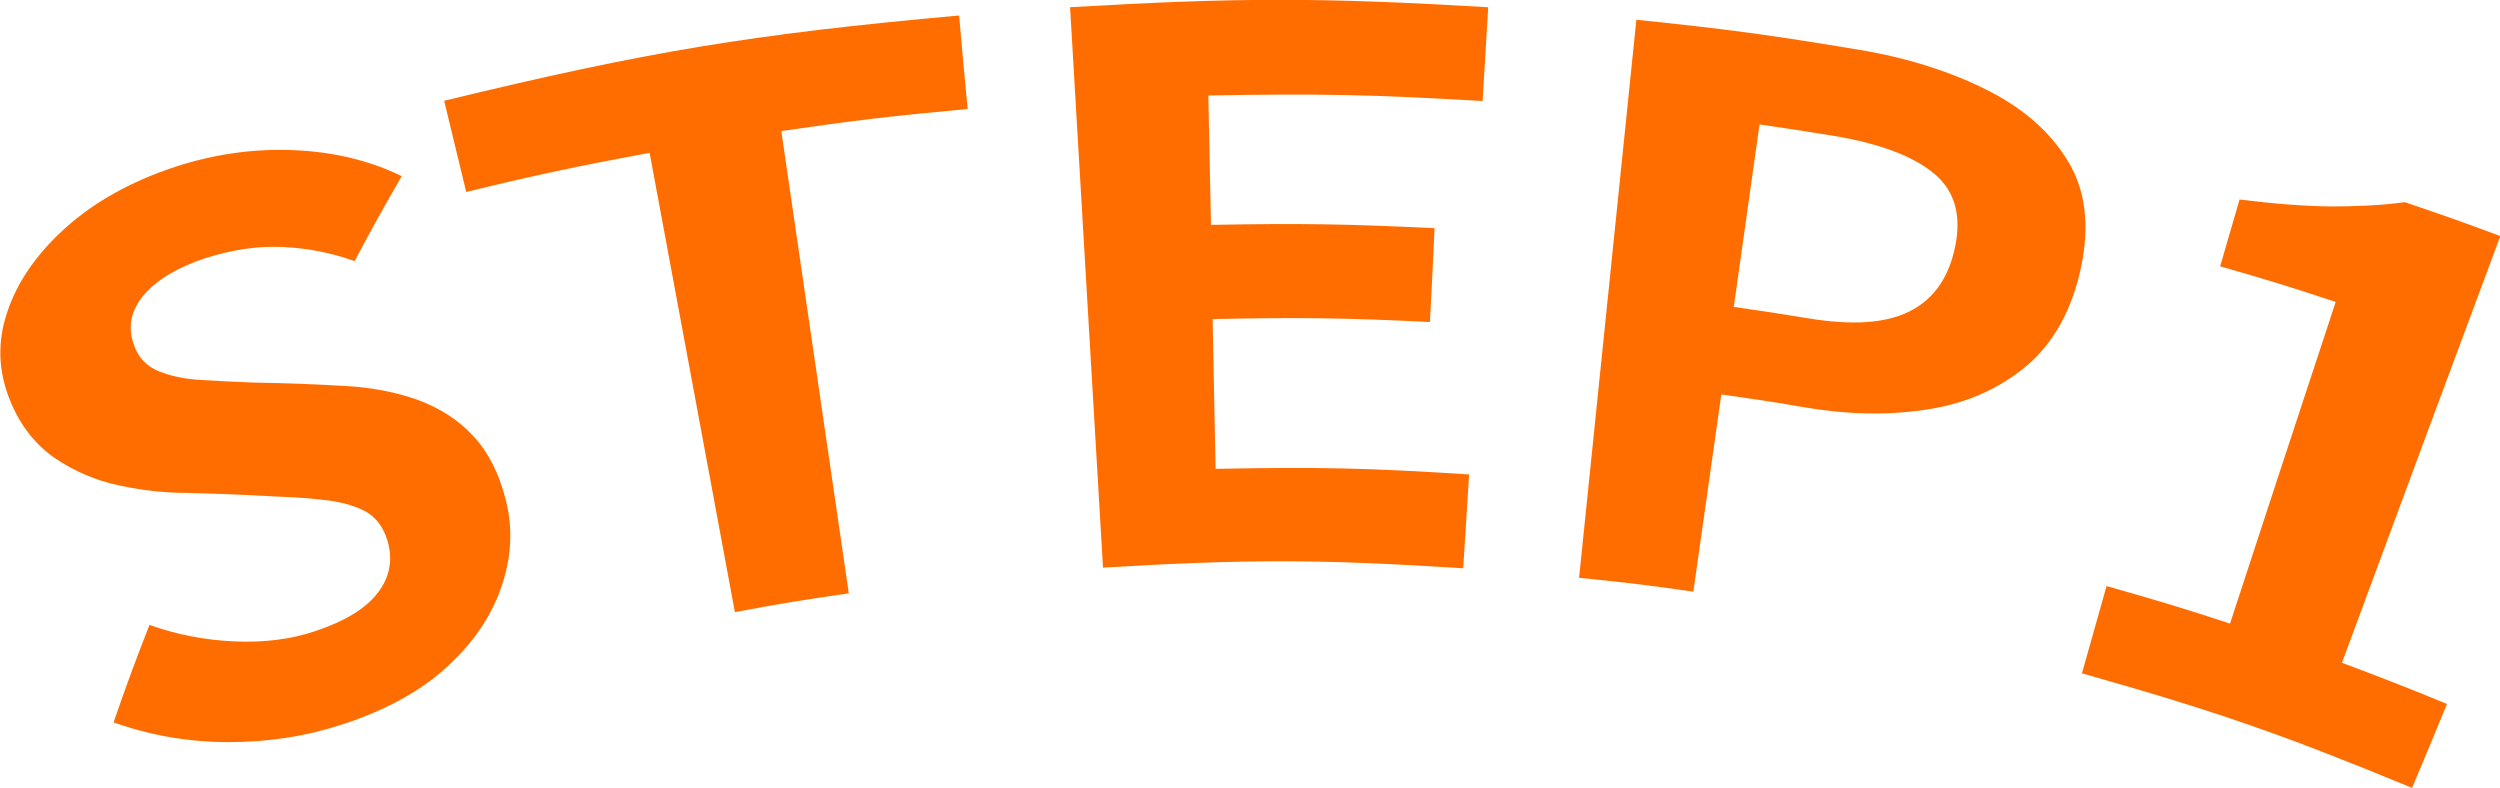
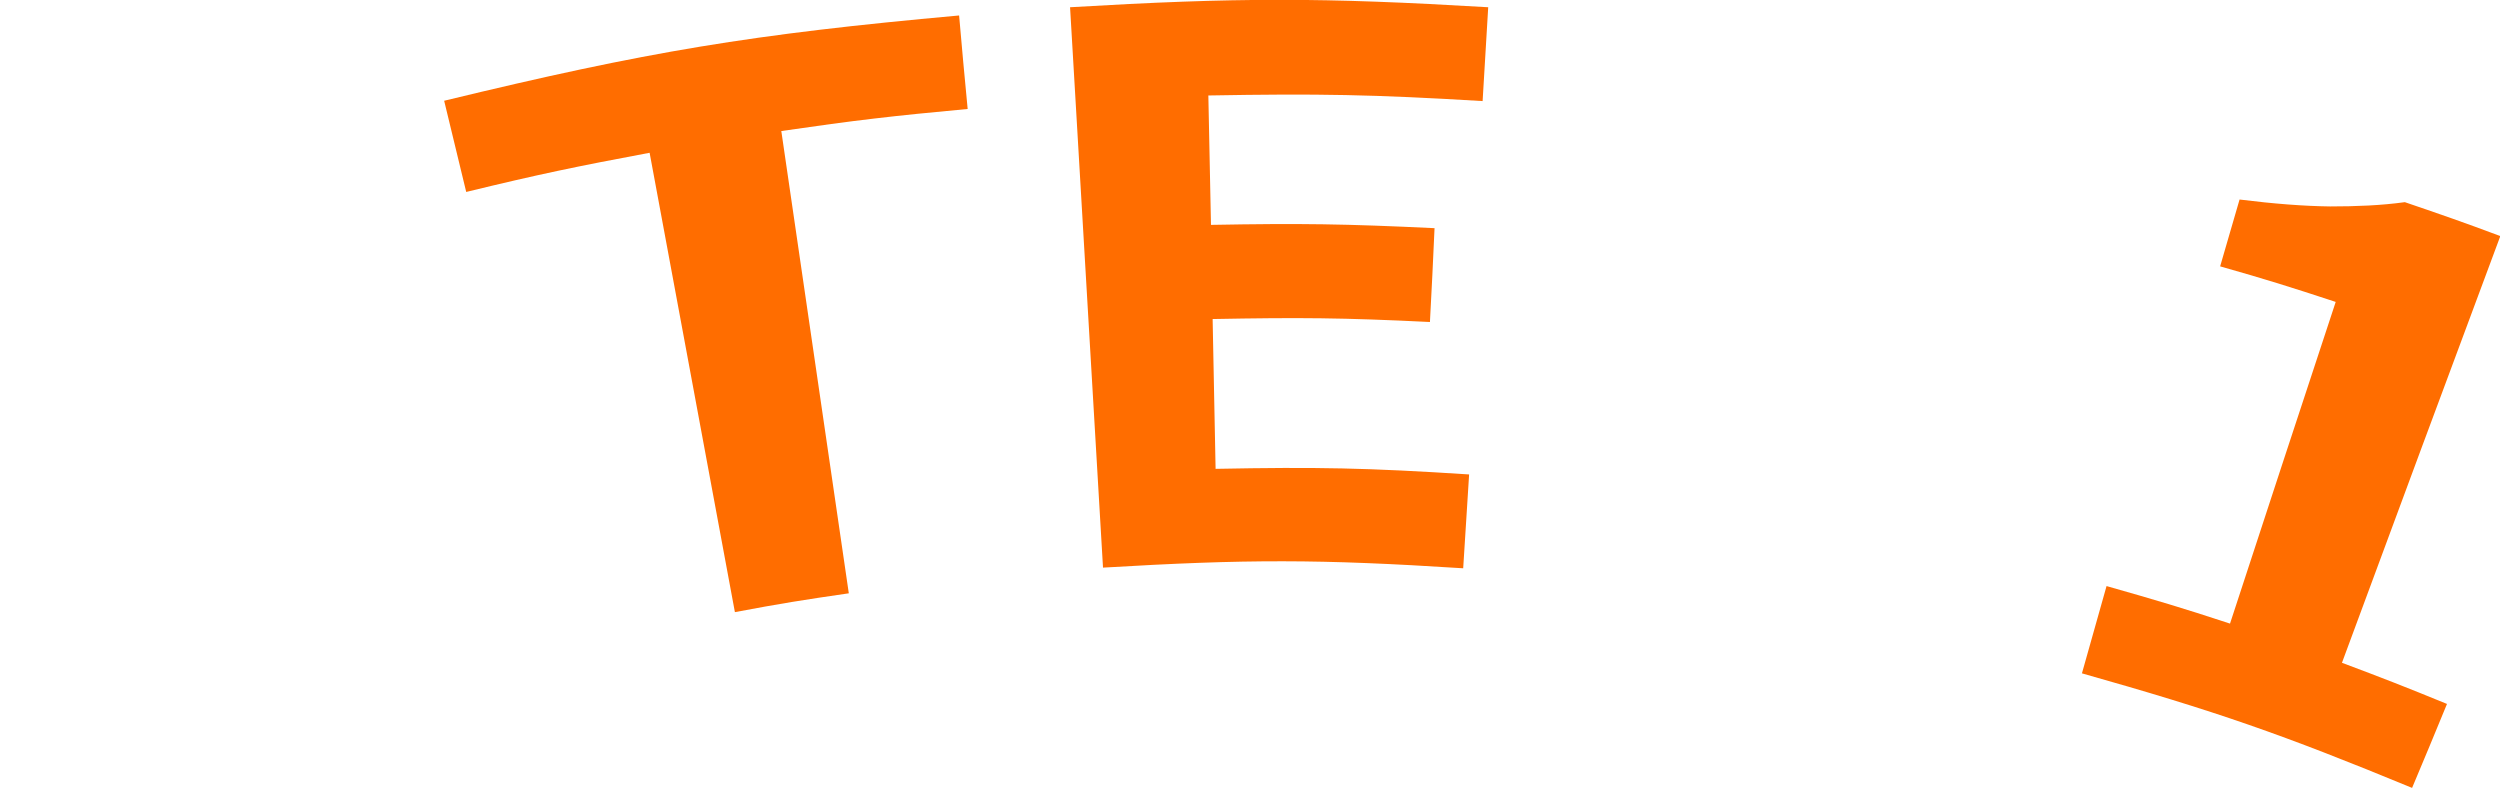
<svg xmlns="http://www.w3.org/2000/svg" id="_レイヤー_2" data-name="レイヤー 2" width="75.93" height="23.94" viewBox="0 0 75.93 23.94">
  <defs>
    <style>
      .cls-1 {
        fill: #ff6d00;
      }
    </style>
  </defs>
  <g id="_レイヤー_2-2" data-name="レイヤー 2">
    <g>
-       <path class="cls-1" d="M10.43,21.99c-1.11.37-2.26.55-3.48.55-1.21,0-2.38-.2-3.5-.6.41-1.19.63-1.78,1.09-2.96.81.29,1.67.46,2.57.5.9.04,1.72-.06,2.46-.31.9-.3,1.53-.68,1.9-1.16.37-.48.47-1.01.3-1.58-.12-.41-.34-.7-.64-.88-.31-.17-.69-.29-1.16-.35-.46-.06-1-.1-1.59-.12-1.08-.06-1.62-.08-2.71-.11-.68,0-1.37-.08-2.07-.23-.7-.15-1.35-.43-1.94-.83-.59-.41-1.05-.99-1.36-1.76-.35-.87-.39-1.76-.08-2.67.3-.91.89-1.77,1.77-2.56.88-.79,1.99-1.41,3.32-1.85,1.19-.39,2.4-.56,3.6-.51,1.21.05,2.31.31,3.29.79-.59,1.03-.88,1.54-1.43,2.58-.73-.26-1.47-.4-2.21-.43-.74-.03-1.52.08-2.35.35-.84.28-1.46.66-1.85,1.12-.39.47-.49.97-.29,1.51.13.38.38.64.74.79.36.15.79.24,1.29.27.5.03,1.04.06,1.63.08,1.09.02,1.63.04,2.71.1.83.04,1.59.19,2.26.43.67.25,1.23.61,1.68,1.1.45.48.78,1.13.98,1.93.23.89.17,1.78-.14,2.67-.31.89-.86,1.69-1.66,2.42-.79.72-1.83,1.29-3.12,1.72Z" />
      <path class="cls-1" d="M22.32,18.59c-1.04-5.58-1.55-8.37-2.59-13.95-2.24.42-3.35.65-5.57,1.19-.27-1.11-.4-1.66-.67-2.77,6.19-1.5,9.34-2.02,15.64-2.59.1,1.14.15,1.7.26,2.84-2.27.21-3.4.34-5.66.67.82,5.62,1.23,8.42,2.05,14.04-1.38.2-2.07.31-3.45.57Z" />
      <path class="cls-1" d="M33.5,17.23c-.4-6.81-.6-10.21-1-17.01,5.08-.3,7.63-.3,12.7,0-.07,1.14-.1,1.71-.17,2.85-3.33-.2-5-.23-8.33-.17.03,1.57.05,2.36.08,3.93,2.72-.05,4.08-.03,6.79.1-.05,1.14-.08,1.71-.14,2.85-2.64-.13-3.96-.14-6.6-.09.04,1.82.05,2.73.09,4.55,3.08-.06,4.62-.03,7.7.17-.07,1.14-.11,1.71-.18,2.85-4.37-.28-6.57-.28-10.94-.02Z" />
-       <path class="cls-1" d="M47.96,17.55c.7-6.78,1.04-10.17,1.74-16.95,2.71.28,4.06.46,6.75.91,1.51.25,2.84.68,3.97,1.26,1.13.58,1.95,1.34,2.46,2.25s.59,2.03.27,3.34c-.31,1.25-.89,2.2-1.73,2.86-.84.66-1.83,1.07-2.98,1.23-1.15.17-2.38.14-3.7-.09-.98-.17-1.48-.24-2.46-.38-.34,2.4-.51,3.59-.85,5.99-1.38-.2-2.08-.28-3.46-.42ZM52.65,9.32c.91.13,1.37.2,2.28.35,1.29.21,2.3.16,3.04-.2.74-.36,1.21-1.01,1.41-1.97s-.01-1.71-.64-2.23c-.63-.52-1.64-.91-3.03-1.14-.91-.15-1.36-.22-2.27-.35-.31,2.21-.47,3.32-.78,5.53Z" />
      <path class="cls-1" d="M63.23,20.46c.3-1.06.45-1.59.75-2.66,1.51.43,2.26.65,3.75,1.14,1.28-3.91,1.92-5.86,3.21-9.77-1.4-.46-2.1-.68-3.51-1.08.24-.81.35-1.22.59-2.03,1.04.13,1.96.2,2.75.21.79,0,1.55-.03,2.27-.13,1.17.4,1.75.6,2.9,1.03-1.93,5.18-2.89,7.77-4.81,12.96,1.28.48,1.92.73,3.19,1.25-.42,1.02-.63,1.53-1.06,2.55-3.95-1.63-5.96-2.33-10.03-3.48Z" />
    </g>
  </g>
</svg>